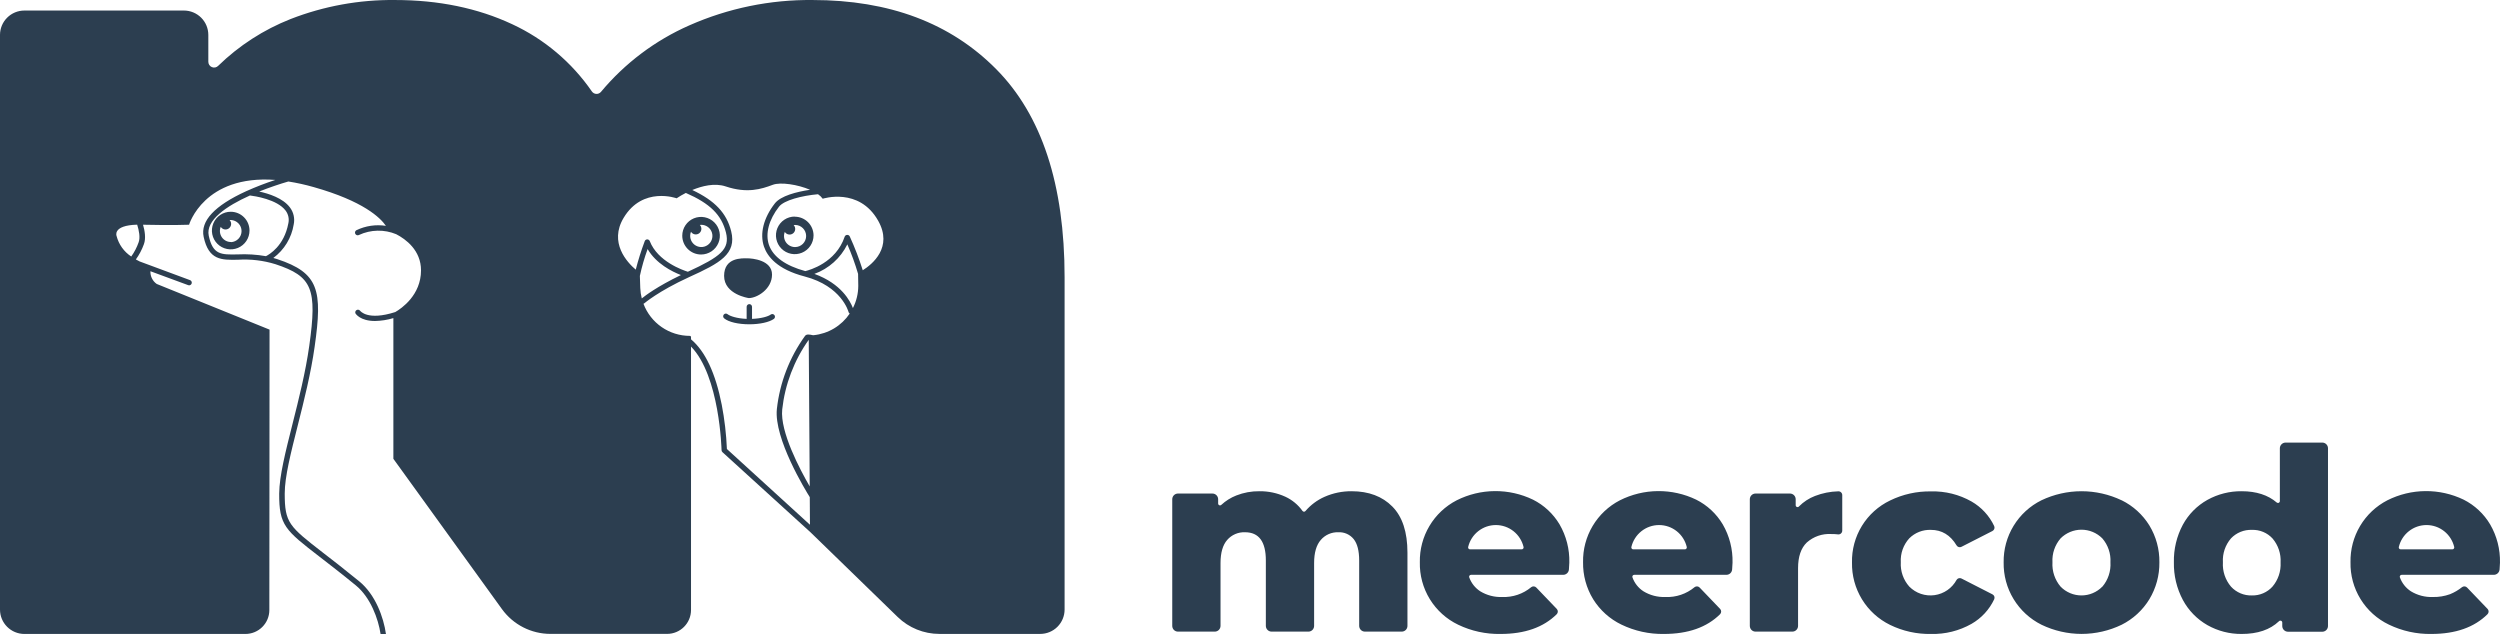
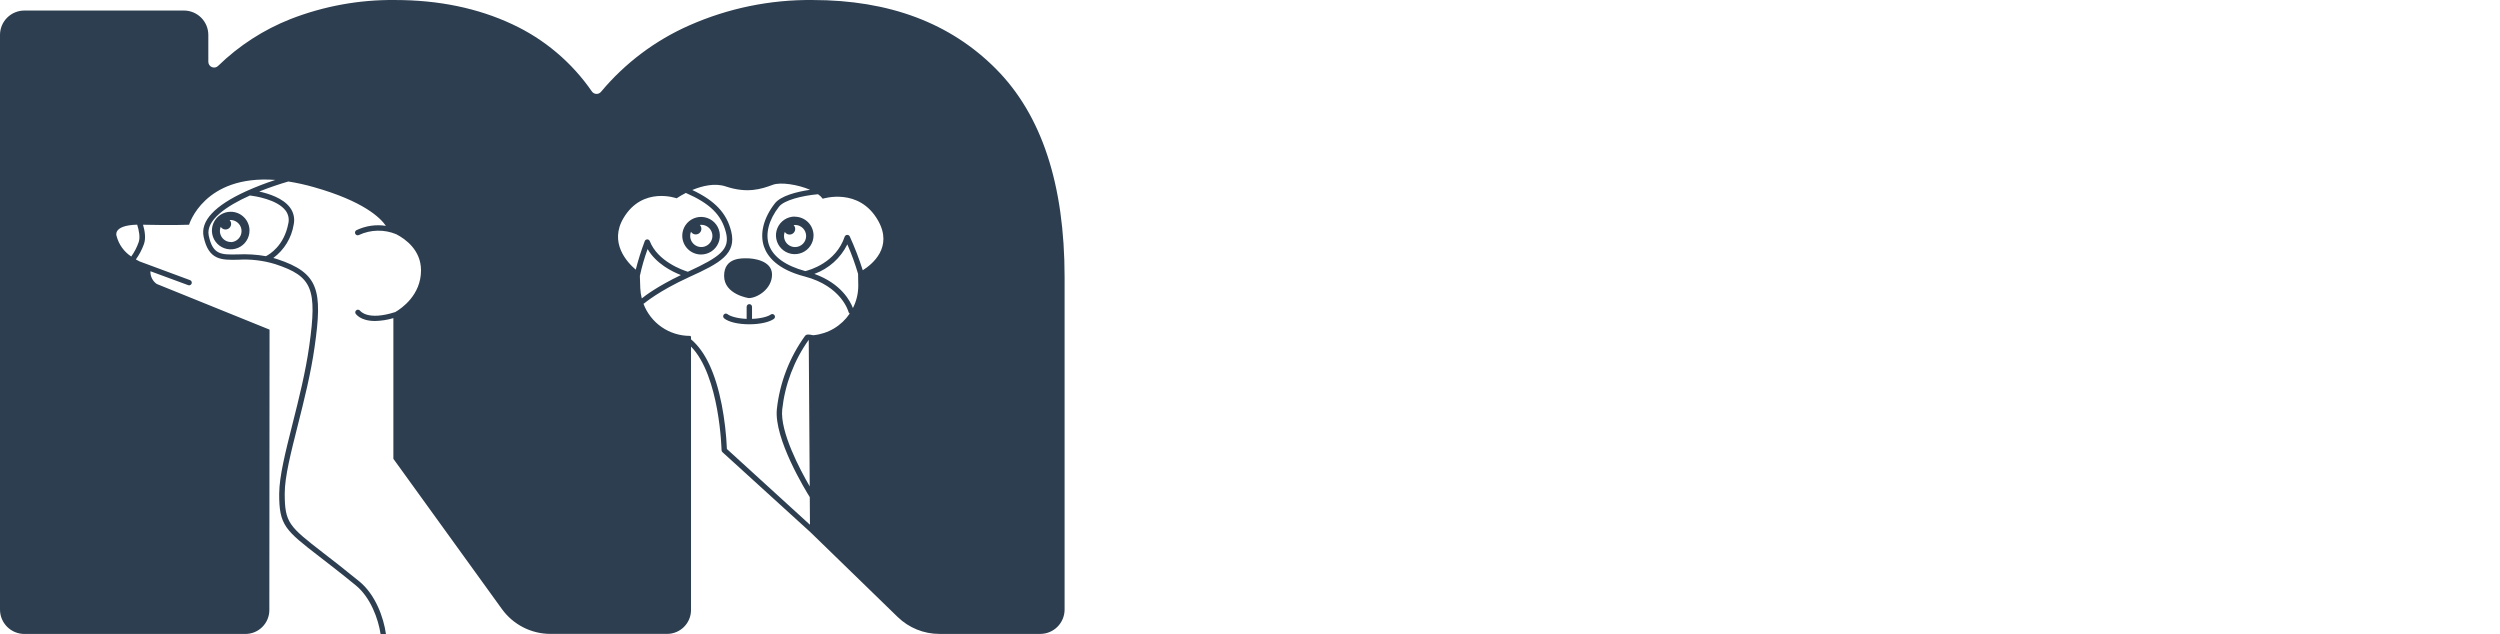
<svg xmlns="http://www.w3.org/2000/svg" width="209" height="53" viewBox="0 0 209 53" fill="none">
  <path d="M19.287 17.703C18.976 17.703 18.672 17.795 18.414 17.968C18.155 18.14 17.954 18.386 17.835 18.673C17.716 18.96 17.685 19.276 17.745 19.581C17.806 19.886 17.956 20.166 18.175 20.385C18.395 20.605 18.675 20.755 18.98 20.815C19.285 20.876 19.601 20.845 19.889 20.726C20.176 20.607 20.421 20.406 20.594 20.147C20.767 19.889 20.859 19.585 20.859 19.274C20.859 18.857 20.693 18.458 20.398 18.163C20.104 17.868 19.704 17.703 19.287 17.703ZM19.312 20.233C19.16 20.234 19.01 20.197 18.876 20.127C18.742 20.056 18.627 19.953 18.542 19.827C18.457 19.701 18.405 19.557 18.389 19.406C18.374 19.255 18.396 19.102 18.454 18.962C18.488 19.018 18.534 19.066 18.589 19.104C18.643 19.141 18.704 19.166 18.769 19.178C18.834 19.19 18.901 19.188 18.965 19.172C19.028 19.157 19.088 19.128 19.14 19.088C19.193 19.048 19.236 18.997 19.267 18.939C19.298 18.881 19.317 18.817 19.322 18.752C19.327 18.686 19.318 18.62 19.296 18.558C19.273 18.496 19.238 18.439 19.193 18.392C19.232 18.39 19.272 18.39 19.312 18.392C19.549 18.404 19.774 18.506 19.938 18.679C20.102 18.851 20.194 19.08 20.194 19.318C20.194 19.556 20.102 19.785 19.938 19.957C19.774 20.13 19.549 20.232 19.312 20.244V20.233ZM58.609 21.277C58.92 21.277 59.224 21.184 59.482 21.012C59.74 20.839 59.942 20.594 60.061 20.307C60.18 20.019 60.211 19.703 60.15 19.399C60.09 19.094 59.94 18.814 59.72 18.594C59.5 18.374 59.22 18.225 58.915 18.164C58.611 18.103 58.294 18.134 58.007 18.253C57.72 18.372 57.474 18.574 57.302 18.832C57.129 19.091 57.037 19.394 57.037 19.705C57.037 20.122 57.203 20.522 57.497 20.816C57.792 21.111 58.192 21.277 58.609 21.277ZM57.767 19.375C57.801 19.431 57.847 19.479 57.901 19.517C57.956 19.554 58.017 19.579 58.082 19.591C58.147 19.603 58.213 19.601 58.277 19.585C58.341 19.57 58.401 19.541 58.453 19.501C58.505 19.461 58.548 19.41 58.58 19.352C58.611 19.294 58.63 19.23 58.635 19.165C58.639 19.099 58.63 19.033 58.608 18.971C58.586 18.909 58.551 18.852 58.505 18.805C58.545 18.799 58.585 18.795 58.624 18.794C58.824 18.793 59.018 18.856 59.179 18.974C59.339 19.092 59.458 19.258 59.517 19.448C59.576 19.639 59.572 19.843 59.506 20.031C59.44 20.219 59.315 20.381 59.15 20.492C58.986 20.604 58.789 20.66 58.59 20.652C58.391 20.643 58.2 20.571 58.045 20.446C57.89 20.321 57.779 20.149 57.729 19.957C57.679 19.764 57.692 19.56 57.767 19.375ZM83.274 5.773C79.459 1.925 74.344 0.001 67.928 0.001C64.385 -0.035 60.875 0.687 57.634 2.118C54.774 3.377 52.244 5.28 50.242 7.679C50.195 7.735 50.135 7.78 50.068 7.81C50.001 7.84 49.928 7.854 49.855 7.851C49.781 7.848 49.709 7.828 49.645 7.793C49.581 7.757 49.525 7.708 49.483 7.648C47.803 5.211 45.501 3.268 42.816 2.022C39.931 0.675 36.662 0.001 33.01 0.001C30.032 -0.03 27.076 0.509 24.301 1.588C22.04 2.479 19.979 3.81 18.238 5.506C18.171 5.574 18.085 5.62 17.992 5.639C17.898 5.658 17.801 5.648 17.713 5.611C17.625 5.575 17.549 5.513 17.497 5.433C17.444 5.354 17.416 5.26 17.416 5.165V2.92C17.416 2.379 17.201 1.861 16.819 1.479C16.436 1.097 15.918 0.882 15.377 0.881H2.037C1.499 0.882 0.983 1.095 0.602 1.474C0.22 1.852 0.004 2.367 0 2.904L0 50.962C0 51.502 0.215 52.02 0.597 52.401C0.978 52.783 1.497 52.998 2.037 52.998H20.517C21.622 52.998 22.517 52.103 22.517 50.999L22.534 27.556L13.103 23.739C12.932 23.621 12.795 23.461 12.703 23.275C12.61 23.089 12.566 22.883 12.575 22.675L15.737 23.84C15.761 23.85 15.787 23.855 15.813 23.854C15.865 23.853 15.915 23.834 15.955 23.8C15.994 23.767 16.021 23.721 16.03 23.669C16.04 23.618 16.031 23.566 16.006 23.52C15.98 23.475 15.94 23.44 15.892 23.421L11.677 21.858C11.573 21.809 11.466 21.753 11.358 21.69C11.642 21.297 11.868 20.866 12.032 20.41C12.211 19.921 12.104 19.288 11.957 18.787C14.428 18.845 15.806 18.787 15.806 18.787C15.806 18.787 17.046 14.594 23.017 15.042C22.188 15.313 21.375 15.628 20.58 15.985C17.937 17.193 16.741 18.475 17.026 19.802C17.446 21.764 18.523 21.741 19.884 21.714C20.946 21.647 22.012 21.773 23.028 22.087C26.107 23.104 26.529 24.128 25.853 28.921C25.545 31.116 24.971 33.395 24.463 35.406C23.868 37.761 23.354 39.797 23.34 41.257C23.325 43.924 23.846 44.328 26.74 46.562C27.539 47.179 28.536 47.947 29.756 48.946C30.975 49.945 31.628 51.743 31.815 53H32.264C32.071 51.613 31.386 49.704 30.032 48.6C28.804 47.596 27.807 46.826 27.005 46.207C24.16 44.002 23.803 43.706 23.803 41.261C23.803 39.856 24.317 37.847 24.905 35.516C25.415 33.496 25.992 31.204 26.304 28.986C26.978 24.258 26.657 22.814 23.176 21.663C23.064 21.625 22.952 21.595 22.851 21.566C23.763 20.89 24.375 19.884 24.555 18.762C24.607 18.516 24.605 18.261 24.55 18.015C24.495 17.768 24.387 17.537 24.234 17.337C23.648 16.558 22.46 16.183 21.667 16.012C22.566 15.655 23.421 15.37 24.106 15.173C24.822 15.285 25.531 15.442 26.228 15.642C30.378 16.816 31.795 18.199 32.262 18.881C31.42 18.751 30.559 18.878 29.792 19.247C29.739 19.277 29.701 19.326 29.685 19.384C29.669 19.443 29.677 19.505 29.706 19.557C29.736 19.609 29.785 19.648 29.844 19.664C29.902 19.68 29.964 19.672 30.016 19.642C30.501 19.417 31.028 19.295 31.562 19.285C32.097 19.274 32.628 19.374 33.122 19.579C33.923 19.992 35.197 20.926 35.197 22.601C35.197 24.671 33.569 25.785 33.045 26.088C30.719 26.833 30.126 25.998 30.099 25.975C30.066 25.933 30.018 25.904 29.965 25.894C29.912 25.884 29.856 25.893 29.81 25.921C29.763 25.948 29.727 25.991 29.71 26.043C29.693 26.094 29.695 26.15 29.715 26.2C29.74 26.238 30.115 26.835 31.35 26.835C31.871 26.825 32.388 26.744 32.886 26.593V38.356L41.963 50.921C42.904 52.222 44.411 52.993 46.016 52.993H55.769C56.873 52.993 57.769 52.098 57.769 50.993V28.972C60.169 31.426 60.322 37.573 60.322 37.638C60.325 37.699 60.351 37.757 60.396 37.8L67.757 44.498L75.048 51.582C75.981 52.488 77.231 52.995 78.532 52.995H86.963C87.503 52.995 88.022 52.781 88.403 52.399C88.785 52.017 89 51.499 89 50.959V23.183C89 15.424 87.091 9.621 83.274 5.773ZM11.591 20.253C11.442 20.678 11.234 21.079 10.972 21.445C10.366 21.047 9.93 20.438 9.748 19.737C9.748 19.737 9.364 18.839 11.468 18.782C11.618 19.254 11.738 19.853 11.591 20.253ZM23.879 17.608C23.992 17.76 24.071 17.934 24.11 18.119C24.149 18.304 24.147 18.495 24.104 18.679C23.749 20.563 22.512 21.277 22.231 21.416C21.45 21.279 20.656 21.229 19.864 21.268C18.488 21.297 17.796 21.31 17.452 19.71C17.174 18.412 18.948 17.215 20.895 16.342C21.272 16.389 23.165 16.659 23.879 17.608ZM52.139 18.206C53.734 15.55 56.565 16.578 56.565 16.578C56.812 16.413 57.07 16.263 57.336 16.129C59.356 17.011 60.32 17.961 60.69 19.438C61.038 20.832 60.241 21.459 57.506 22.718C57.084 22.588 54.984 21.863 54.32 20.156C54.303 20.114 54.274 20.077 54.237 20.052C54.199 20.026 54.154 20.012 54.109 20.013C54.063 20.013 54.019 20.027 53.982 20.053C53.944 20.079 53.916 20.116 53.9 20.159C53.607 20.939 53.356 21.735 53.148 22.543C52.425 21.93 50.891 20.284 52.139 18.206ZM53.527 24.076L53.493 23.066C53.657 22.303 53.873 21.553 54.14 20.821C54.854 22.047 56.179 22.704 56.925 22.994C54.94 23.95 53.931 24.72 53.653 24.949C53.58 24.664 53.538 24.371 53.527 24.076ZM68.015 28.023H67.959C67.674 27.962 67.429 27.913 67.301 28.081C66.001 29.881 65.189 31.987 64.946 34.194C64.69 36.663 67.342 40.994 67.697 41.56L67.712 43.868L60.769 37.537C60.717 36.298 60.573 35.066 60.34 33.848C59.819 31.197 58.955 29.358 57.769 28.368V28.18C57.769 28.153 57.758 28.127 57.739 28.108C57.72 28.09 57.695 28.079 57.668 28.079C56.826 28.078 56.004 27.821 55.312 27.342C54.62 26.863 54.091 26.184 53.794 25.396C53.821 25.387 53.845 25.372 53.866 25.354C53.877 25.354 55 24.363 57.618 23.162C60.181 22.002 61.6 21.232 61.126 19.332C60.746 17.817 59.779 16.782 57.874 15.884C58.685 15.548 59.743 15.276 60.67 15.586C62.467 16.187 63.645 15.81 64.6 15.451C65.251 15.204 66.693 15.424 67.723 15.866C66.601 16.03 65.269 16.374 64.777 17.005C63.832 18.219 63.502 19.535 63.868 20.614C64.144 21.423 64.957 22.514 67.27 23.113C70.358 23.919 70.928 26.047 70.937 26.081C70.951 26.137 70.987 26.185 71.036 26.215C70.696 26.72 70.249 27.144 69.727 27.456C69.205 27.769 68.621 27.962 68.015 28.023ZM67.692 40.664C66.881 39.263 65.199 36.096 65.393 34.23C65.624 32.132 66.388 30.127 67.611 28.407L67.692 40.664ZM71.752 23.903C71.749 24.547 71.596 25.182 71.303 25.755C71.092 25.192 70.337 23.71 68.083 22.898C69.286 22.461 70.273 21.576 70.838 20.428C71.189 21.232 71.489 22.056 71.736 22.898L71.752 23.903ZM72.127 22.594C71.823 21.631 71.46 20.687 71.04 19.768C71.021 19.726 70.989 19.691 70.949 19.667C70.908 19.644 70.862 19.634 70.816 19.638C70.77 19.64 70.727 19.656 70.691 19.683C70.655 19.71 70.628 19.748 70.614 19.791C69.875 21.979 67.672 22.581 67.324 22.664C65.675 22.215 64.629 21.47 64.283 20.471C63.967 19.537 64.272 18.374 65.123 17.281C65.545 16.737 67.027 16.36 68.386 16.237C68.538 16.338 68.671 16.466 68.779 16.614C68.779 16.614 71.822 15.624 73.416 18.455C74.662 20.671 72.935 22.085 72.127 22.594ZM66.441 18.105C66.13 18.105 65.826 18.197 65.568 18.369C65.309 18.542 65.108 18.788 64.989 19.075C64.87 19.362 64.839 19.678 64.9 19.983C64.96 20.287 65.11 20.567 65.33 20.787C65.55 21.007 65.83 21.157 66.135 21.217C66.439 21.278 66.755 21.247 67.043 21.128C67.33 21.009 67.576 20.808 67.748 20.549C67.921 20.291 68.013 19.987 68.013 19.676C68.01 19.261 67.843 18.864 67.549 18.572C67.254 18.28 66.856 18.116 66.441 18.116V18.105ZM66.468 20.655C66.317 20.655 66.168 20.618 66.034 20.547C65.9 20.477 65.786 20.374 65.701 20.249C65.617 20.124 65.564 19.979 65.548 19.829C65.532 19.679 65.554 19.527 65.61 19.386C65.645 19.442 65.691 19.491 65.745 19.528C65.799 19.565 65.861 19.59 65.926 19.602C65.99 19.614 66.057 19.612 66.121 19.597C66.185 19.581 66.245 19.552 66.297 19.512C66.349 19.472 66.392 19.421 66.423 19.363C66.455 19.305 66.473 19.241 66.478 19.176C66.483 19.11 66.474 19.044 66.452 18.982C66.43 18.92 66.395 18.864 66.349 18.816C66.389 18.81 66.428 18.806 66.468 18.805C66.713 18.805 66.949 18.902 67.122 19.076C67.296 19.249 67.393 19.485 67.393 19.73C67.393 19.975 67.296 20.21 67.122 20.384C66.949 20.557 66.713 20.655 66.468 20.655ZM62.597 24.92C63.291 24.92 64.541 24.17 64.541 22.954C64.541 21.737 62.878 21.595 62.467 21.595C62.056 21.595 60.535 21.501 60.535 23.064C60.535 24.626 62.597 24.92 62.597 24.92ZM64.441 26.292C64.216 26.46 63.641 26.629 62.869 26.658V25.65C62.869 25.59 62.845 25.533 62.803 25.491C62.761 25.449 62.704 25.425 62.644 25.425C62.584 25.425 62.527 25.449 62.485 25.491C62.443 25.533 62.419 25.59 62.419 25.65V26.658C61.616 26.626 61.034 26.433 60.825 26.267C60.802 26.248 60.776 26.234 60.748 26.225C60.72 26.216 60.69 26.213 60.661 26.216C60.631 26.219 60.603 26.227 60.577 26.241C60.55 26.255 60.527 26.274 60.508 26.296C60.49 26.319 60.475 26.345 60.467 26.373C60.458 26.402 60.455 26.431 60.457 26.461C60.46 26.49 60.469 26.519 60.482 26.545C60.496 26.571 60.515 26.594 60.538 26.613C60.908 26.921 61.717 27.111 62.644 27.111C63.517 27.111 64.303 26.938 64.694 26.662C64.743 26.628 64.775 26.575 64.785 26.516C64.795 26.457 64.781 26.396 64.746 26.348C64.711 26.299 64.658 26.267 64.599 26.257C64.54 26.247 64.48 26.262 64.431 26.296L64.441 26.292Z" fill="#2c3e50" />
-   <path d="M128.157 41.771C127.16 41.291 126.067 41.047 124.962 41.056C123.857 41.065 122.768 41.328 121.78 41.825C120.835 42.312 120.045 43.056 119.501 43.971C118.956 44.886 118.679 45.935 118.699 47C118.674 48.089 118.964 49.162 119.533 50.089C120.103 51.017 120.928 51.76 121.909 52.229C123.012 52.758 124.223 53.021 125.446 52.998C127.468 52.998 129.034 52.447 130.145 51.345C130.202 51.285 130.234 51.206 130.234 51.124C130.234 51.042 130.202 50.963 130.145 50.904L128.434 49.119C128.38 49.063 128.308 49.028 128.23 49.022C128.153 49.016 128.076 49.038 128.014 49.085C127.333 49.651 126.469 49.944 125.586 49.91C124.939 49.935 124.299 49.768 123.746 49.431C123.32 49.154 122.998 48.745 122.827 48.266C122.819 48.242 122.816 48.216 122.819 48.191C122.823 48.165 122.833 48.141 122.847 48.121C122.862 48.1 122.882 48.083 122.905 48.072C122.928 48.06 122.953 48.055 122.978 48.055H130.683C130.805 48.055 130.922 48.008 131.011 47.924C131.1 47.84 131.154 47.725 131.162 47.603C131.184 47.257 131.195 47.07 131.195 47.042C131.225 45.918 130.942 44.809 130.378 43.837C129.849 42.95 129.079 42.233 128.157 41.771ZM127.213 45.925H122.892C122.868 45.925 122.844 45.919 122.823 45.909C122.801 45.898 122.782 45.883 122.767 45.864C122.753 45.845 122.742 45.823 122.737 45.8C122.732 45.776 122.732 45.752 122.738 45.729C122.861 45.206 123.157 44.741 123.578 44.408C123.998 44.075 124.518 43.894 125.054 43.894C125.589 43.894 126.109 44.075 126.53 44.408C126.95 44.741 127.246 45.206 127.37 45.729C127.375 45.752 127.375 45.777 127.37 45.8C127.365 45.824 127.354 45.846 127.339 45.865C127.324 45.884 127.305 45.899 127.283 45.91C127.261 45.92 127.237 45.925 127.213 45.925ZM208.181 43.848C207.654 42.957 206.883 42.236 205.96 41.771C204.963 41.291 203.871 41.047 202.765 41.056C201.66 41.065 200.571 41.328 199.583 41.825C198.638 42.312 197.848 43.056 197.304 43.971C196.759 44.886 196.482 45.935 196.502 47C196.479 48.087 196.77 49.157 197.34 50.083C197.909 51.008 198.732 51.749 199.712 52.218C200.817 52.752 202.033 53.02 203.26 52.998C205.282 52.998 206.848 52.447 207.959 51.345C208.016 51.285 208.048 51.206 208.048 51.124C208.048 51.042 208.016 50.963 207.959 50.904L206.248 49.119C206.194 49.063 206.122 49.028 206.045 49.022C205.967 49.016 205.89 49.038 205.828 49.085C205.523 49.33 205.185 49.528 204.823 49.675C204.363 49.841 203.877 49.921 203.389 49.91C202.742 49.935 202.102 49.768 201.549 49.431C201.123 49.154 200.801 48.745 200.63 48.266C200.622 48.242 200.619 48.216 200.622 48.191C200.626 48.165 200.636 48.141 200.65 48.121C200.665 48.1 200.685 48.083 200.708 48.072C200.731 48.06 200.756 48.055 200.781 48.055H208.483C208.605 48.055 208.723 48.008 208.812 47.924C208.902 47.84 208.956 47.726 208.965 47.603C208.987 47.257 208.998 47.07 208.998 47.042C209.024 45.922 208.741 44.817 208.181 43.848ZM205.016 45.925H200.695C200.671 45.925 200.647 45.919 200.626 45.909C200.604 45.898 200.585 45.883 200.57 45.864C200.556 45.845 200.545 45.823 200.54 45.8C200.535 45.776 200.535 45.752 200.541 45.729C200.664 45.206 200.96 44.741 201.381 44.408C201.801 44.075 202.321 43.894 202.857 43.894C203.392 43.894 203.912 44.075 204.333 44.408C204.753 44.741 205.049 45.206 205.173 45.729C205.178 45.752 205.178 45.777 205.173 45.8C205.168 45.824 205.157 45.846 205.142 45.865C205.127 45.884 205.108 45.899 205.086 45.91C205.064 45.92 205.04 45.925 205.016 45.925ZM113.003 41.067C112.22 41.059 111.445 41.219 110.729 41.535C110.118 41.806 109.576 42.21 109.141 42.717C109.126 42.736 109.107 42.752 109.086 42.763C109.064 42.773 109.04 42.779 109.016 42.779C108.992 42.779 108.968 42.773 108.947 42.763C108.925 42.752 108.906 42.736 108.891 42.717C108.524 42.203 108.03 41.793 107.458 41.527C106.775 41.215 106.032 41.057 105.282 41.067C104.623 41.06 103.97 41.18 103.358 41.42C102.894 41.602 102.469 41.869 102.103 42.206C102.081 42.228 102.052 42.242 102.022 42.248C101.991 42.254 101.96 42.25 101.931 42.238C101.903 42.225 101.879 42.205 101.862 42.179C101.845 42.153 101.836 42.122 101.837 42.091V41.738C101.837 41.611 101.787 41.49 101.697 41.4C101.608 41.311 101.487 41.26 101.361 41.26H98.476C98.35 41.26 98.229 41.311 98.139 41.4C98.05 41.49 98 41.611 98 41.738V52.324C98 52.451 98.05 52.573 98.139 52.663C98.228 52.752 98.35 52.803 98.476 52.804H101.557C101.684 52.803 101.805 52.752 101.895 52.663C101.984 52.573 102.035 52.451 102.036 52.324V47.073C102.036 46.209 102.222 45.563 102.596 45.136C102.78 44.925 103.009 44.758 103.267 44.647C103.524 44.536 103.803 44.485 104.083 44.496C105.246 44.496 105.827 45.284 105.825 46.86V52.324C105.826 52.451 105.876 52.573 105.966 52.663C106.056 52.752 106.177 52.803 106.304 52.804H109.384C109.511 52.803 109.632 52.752 109.721 52.663C109.81 52.573 109.86 52.451 109.86 52.324V47.073C109.86 46.209 110.047 45.563 110.421 45.136C110.601 44.926 110.826 44.76 111.08 44.649C111.334 44.538 111.609 44.486 111.885 44.496C112.13 44.484 112.374 44.529 112.597 44.629C112.82 44.729 113.017 44.881 113.171 45.072C113.475 45.455 113.627 46.051 113.627 46.86V52.324C113.628 52.451 113.679 52.573 113.768 52.663C113.858 52.752 113.979 52.803 114.106 52.804H117.187C117.313 52.803 117.434 52.752 117.524 52.663C117.613 52.573 117.663 52.451 117.663 52.324V46.2C117.663 44.482 117.242 43.198 116.4 42.347C115.558 41.495 114.425 41.069 113.003 41.067ZM141.801 41.771C140.805 41.291 139.712 41.047 138.606 41.056C137.501 41.065 136.412 41.328 135.424 41.825C134.479 42.312 133.69 43.056 133.145 43.971C132.601 44.886 132.323 45.935 132.344 47C132.327 48.088 132.618 49.158 133.184 50.087C133.755 51.009 134.577 51.748 135.553 52.218C136.659 52.752 137.874 53.02 139.101 52.998C141.123 52.998 142.69 52.447 143.801 51.345C143.858 51.285 143.89 51.206 143.89 51.124C143.89 51.042 143.858 50.963 143.801 50.904L142.09 49.119C142.036 49.063 141.963 49.028 141.886 49.022C141.808 49.016 141.731 49.038 141.67 49.085C140.985 49.654 140.115 49.948 139.227 49.91C138.581 49.934 137.942 49.768 137.39 49.431C136.964 49.155 136.641 48.745 136.472 48.266C136.463 48.242 136.46 48.216 136.464 48.191C136.467 48.165 136.477 48.141 136.492 48.121C136.507 48.1 136.526 48.083 136.549 48.072C136.572 48.06 136.597 48.055 136.623 48.055H144.324C144.447 48.056 144.565 48.009 144.655 47.925C144.744 47.841 144.798 47.726 144.806 47.603C144.829 47.257 144.84 47.07 144.84 47.042C144.868 45.919 144.585 44.809 144.022 43.837C143.494 42.95 142.723 42.233 141.801 41.771ZM140.849 45.925H136.536C136.512 45.925 136.489 45.919 136.467 45.909C136.446 45.898 136.427 45.883 136.412 45.864C136.397 45.845 136.387 45.823 136.382 45.8C136.376 45.776 136.377 45.752 136.382 45.729C136.506 45.206 136.802 44.741 137.222 44.408C137.642 44.075 138.162 43.894 138.698 43.894C139.234 43.894 139.754 44.075 140.174 44.408C140.594 44.741 140.89 45.206 141.014 45.729C141.02 45.753 141.02 45.778 141.014 45.803C141.008 45.827 140.997 45.849 140.981 45.868C140.965 45.888 140.945 45.903 140.922 45.913C140.899 45.922 140.874 45.927 140.849 45.925ZM177.369 41.825C176.321 41.326 175.175 41.067 174.015 41.067C172.855 41.067 171.709 41.326 170.661 41.825C169.7 42.302 168.893 43.043 168.335 43.961C167.776 44.879 167.488 45.936 167.505 47.011C167.486 48.092 167.773 49.157 168.334 50.08C168.895 51.004 169.706 51.749 170.672 52.229C171.717 52.733 172.861 52.995 174.02 52.995C175.18 52.995 176.324 52.733 177.369 52.229C178.324 51.75 179.127 51.012 179.685 50.099C180.247 49.168 180.538 48.099 180.525 47.011C180.541 45.923 180.25 44.853 179.685 43.924C179.127 43.021 178.327 42.294 177.377 41.825H177.369ZM175.753 49.043C175.525 49.276 175.254 49.461 174.955 49.587C174.656 49.713 174.334 49.778 174.009 49.778C173.684 49.778 173.363 49.713 173.064 49.587C172.764 49.461 172.493 49.276 172.266 49.043C171.786 48.479 171.542 47.751 171.585 47.011C171.543 46.28 171.787 45.561 172.266 45.007C172.495 44.778 172.767 44.596 173.066 44.471C173.365 44.347 173.685 44.283 174.009 44.283C174.333 44.283 174.654 44.347 174.953 44.471C175.252 44.596 175.524 44.778 175.753 45.007C176.232 45.561 176.476 46.28 176.433 47.011C176.479 47.75 176.238 48.478 175.761 49.043H175.753ZM166.567 49.686L163.982 48.364C163.911 48.328 163.83 48.319 163.753 48.34C163.677 48.362 163.611 48.411 163.57 48.479C163.384 48.82 163.121 49.113 162.803 49.334C162.484 49.555 162.118 49.698 161.735 49.753C161.351 49.807 160.96 49.771 160.592 49.648C160.225 49.524 159.892 49.316 159.618 49.04C159.372 48.765 159.183 48.444 159.061 48.096C158.938 47.747 158.886 47.377 158.907 47.008C158.886 46.645 158.937 46.28 159.058 45.937C159.18 45.593 159.368 45.277 159.613 45.007C159.849 44.771 160.13 44.586 160.441 44.464C160.751 44.342 161.083 44.285 161.416 44.297C162.335 44.297 163.053 44.73 163.57 45.597C163.611 45.665 163.676 45.715 163.753 45.736C163.83 45.758 163.911 45.749 163.982 45.712L166.567 44.393C166.64 44.356 166.696 44.293 166.724 44.216C166.751 44.139 166.748 44.055 166.715 43.98C166.307 43.116 165.645 42.398 164.816 41.923C163.786 41.341 162.618 41.05 161.436 41.081C160.252 41.061 159.079 41.32 158.014 41.839C157.041 42.304 156.222 43.041 155.657 43.961C155.092 44.881 154.803 45.945 154.827 47.025C154.806 48.109 155.095 49.176 155.66 50.101C156.224 51.025 157.041 51.768 158.014 52.243C159.079 52.763 160.252 53.021 161.436 52.998C162.618 53.029 163.786 52.738 164.816 52.156C165.645 51.682 166.308 50.964 166.715 50.099C166.75 50.024 166.753 49.939 166.726 49.862C166.698 49.784 166.641 49.721 166.567 49.686ZM194.155 37H191.075C190.948 37 190.827 37.05 190.737 37.14C190.647 37.229 190.596 37.35 190.596 37.477V41.892C190.596 41.922 190.587 41.951 190.571 41.977C190.555 42.002 190.532 42.022 190.505 42.035C190.478 42.047 190.448 42.052 190.418 42.048C190.389 42.044 190.361 42.032 190.338 42.013C189.606 41.384 188.63 41.069 187.409 41.067C186.405 41.055 185.416 41.304 184.538 41.791C183.672 42.275 182.96 42.995 182.485 43.868C181.97 44.834 181.712 45.916 181.737 47.011C181.715 48.109 181.975 49.194 182.491 50.163C182.964 51.04 183.673 51.766 184.538 52.26C185.413 52.754 186.402 53.009 187.406 52.998C188.739 52.998 189.776 52.645 190.517 51.94C190.539 51.914 190.568 51.897 190.6 51.889C190.632 51.881 190.666 51.884 190.697 51.896C190.728 51.908 190.754 51.93 190.772 51.958C190.79 51.986 190.799 52.019 190.797 52.052V52.333C190.797 52.459 190.847 52.581 190.937 52.671C191.026 52.761 191.147 52.812 191.273 52.812H194.166C194.291 52.806 194.407 52.751 194.492 52.66C194.576 52.569 194.622 52.449 194.62 52.324V37.477C194.62 37.352 194.572 37.233 194.485 37.144C194.398 37.054 194.28 37.003 194.155 37V37ZM189.977 49.043C189.76 49.283 189.494 49.472 189.197 49.599C188.9 49.726 188.58 49.787 188.257 49.779C187.931 49.789 187.606 49.729 187.305 49.602C187.004 49.475 186.733 49.284 186.512 49.043C186.033 48.479 185.79 47.751 185.835 47.011C185.791 46.28 186.034 45.561 186.512 45.007C186.736 44.772 187.008 44.587 187.309 44.464C187.609 44.342 187.933 44.285 188.257 44.297C188.581 44.285 188.903 44.344 189.202 44.469C189.501 44.594 189.769 44.782 189.988 45.021C190.46 45.578 190.7 46.296 190.657 47.025C190.697 47.761 190.453 48.483 189.977 49.043ZM153.673 41.075C153.009 41.092 152.354 41.223 151.735 41.462C151.233 41.655 150.778 41.952 150.399 42.333C150.378 42.359 150.349 42.379 150.317 42.388C150.284 42.397 150.25 42.395 150.218 42.383C150.187 42.37 150.16 42.348 150.142 42.319C150.124 42.291 150.116 42.257 150.119 42.223V41.738C150.119 41.611 150.069 41.49 149.979 41.4C149.89 41.311 149.769 41.26 149.643 41.26H146.761C146.635 41.26 146.514 41.311 146.424 41.4C146.335 41.49 146.285 41.611 146.285 41.738V52.324C146.285 52.451 146.335 52.573 146.424 52.663C146.513 52.752 146.634 52.803 146.761 52.804H149.842C149.968 52.803 150.089 52.752 150.178 52.663C150.268 52.573 150.318 52.451 150.318 52.324V47.5C150.318 46.534 150.564 45.816 151.051 45.35C151.609 44.855 152.339 44.602 153.082 44.645C153.242 44.645 153.432 44.645 153.642 44.673C153.688 44.681 153.734 44.679 153.779 44.667C153.823 44.654 153.865 44.633 153.9 44.602C153.935 44.572 153.963 44.535 153.983 44.493C154.002 44.451 154.012 44.405 154.012 44.359V41.392C154.012 41.349 154.004 41.305 153.986 41.265C153.969 41.225 153.944 41.189 153.912 41.159C153.88 41.129 153.842 41.106 153.801 41.092C153.76 41.077 153.716 41.072 153.673 41.075Z" fill="#2c3e50" />
</svg>